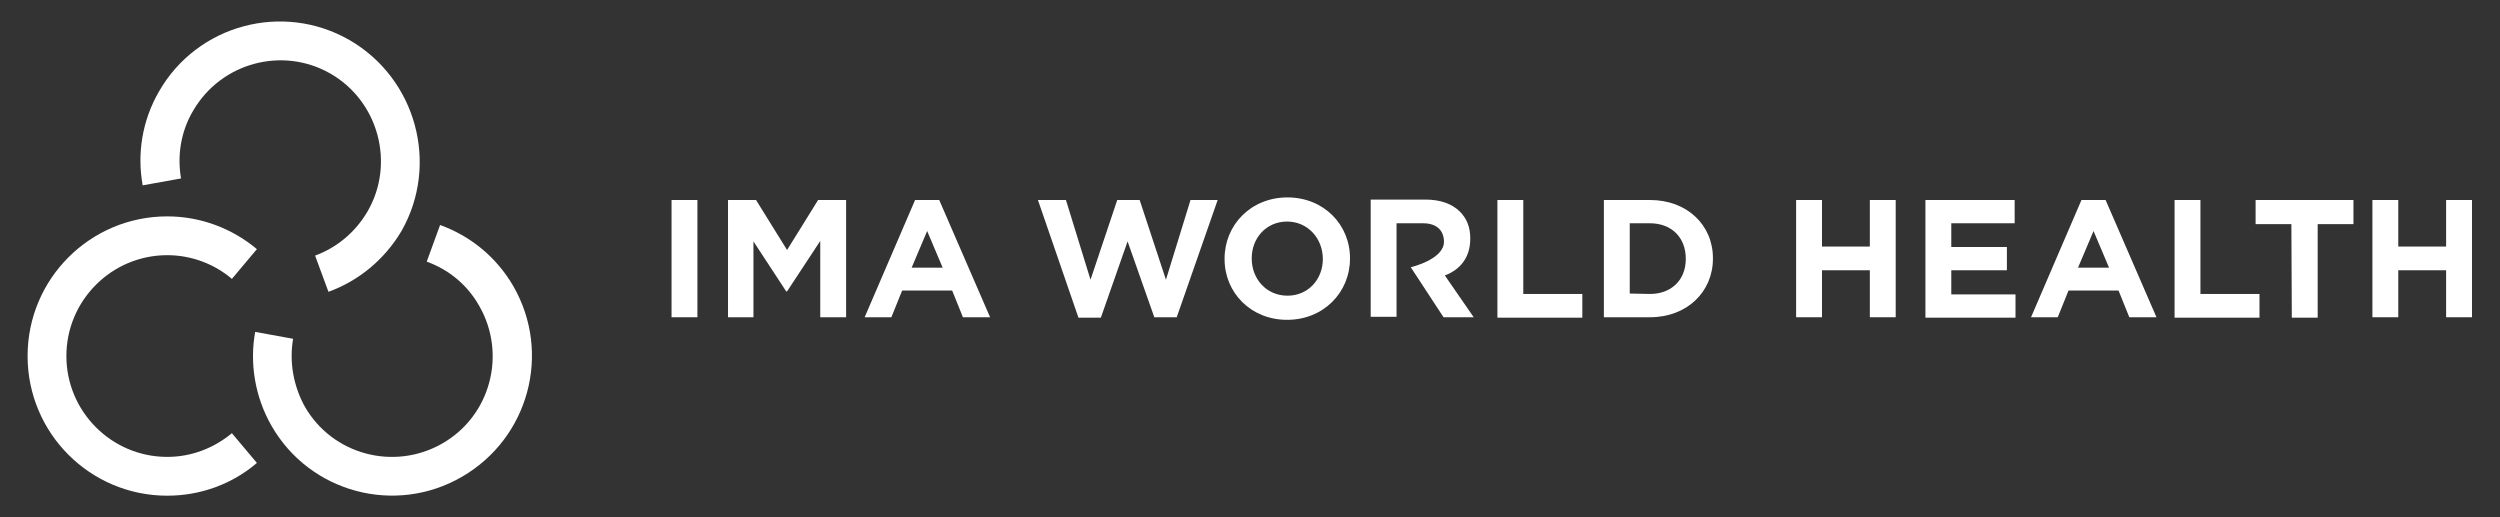
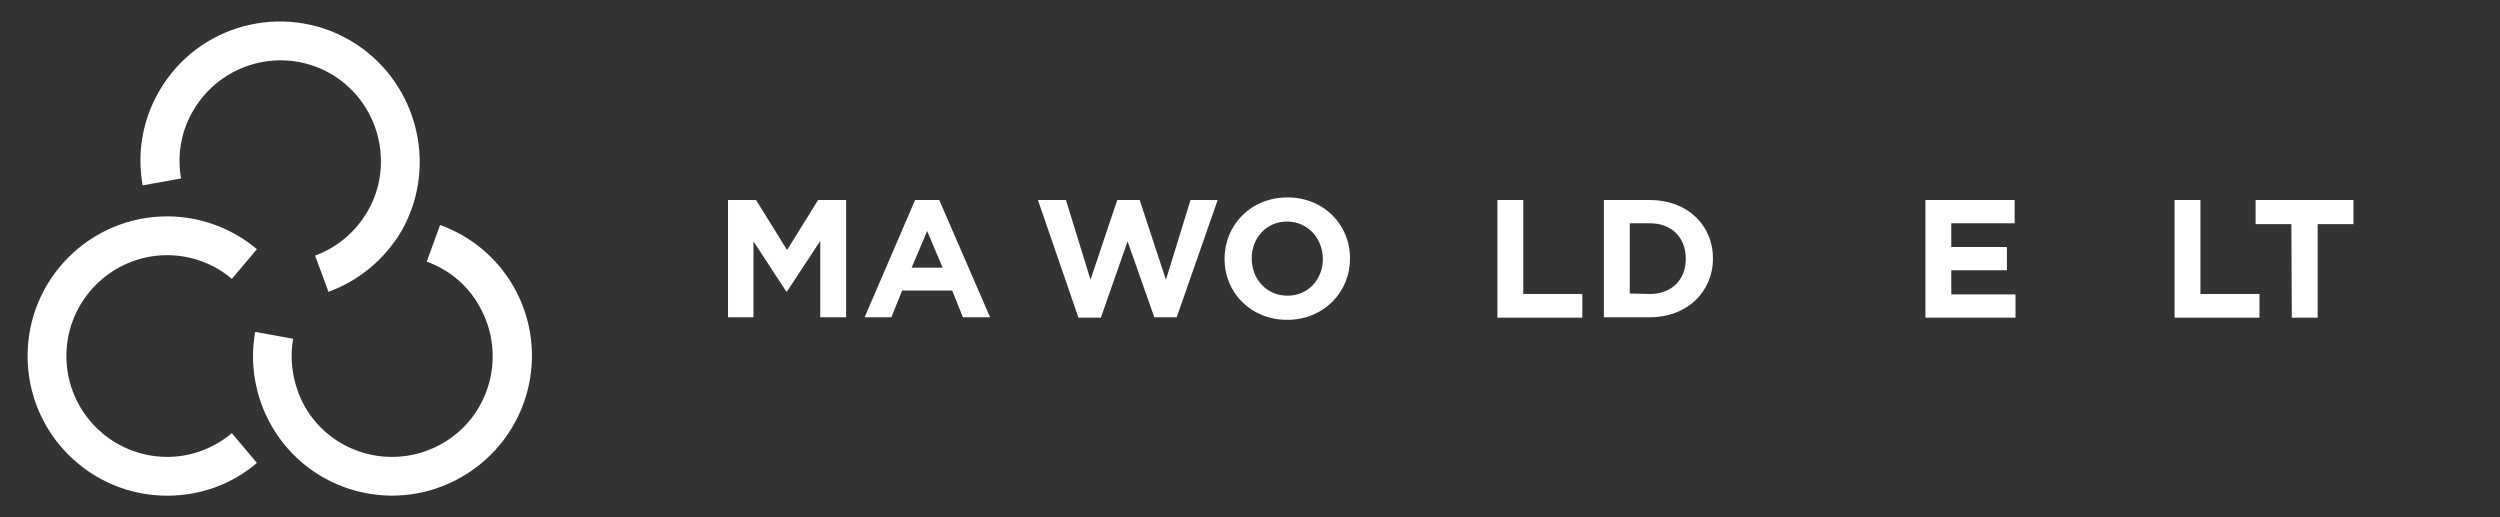
<svg xmlns="http://www.w3.org/2000/svg" version="1.1" id="Layer_1" x="0px" y="0px" viewBox="0 0 580 120" style="enable-background:new 0 0 580 120;" xml:space="preserve">
  <rect x="0" y="0" width="580" height="120" fill="#333333" stroke="none" />
  <style type="text/css">
	.st0{fill:#FFFFFF;}
</style>
  <g>
    <path class="st0" d="M212.3,46.4h5.6l11.8,27.2h-6.3l-2.5-6.2h-11.6l-2.5,6.2h-6.2L212.3,46.4z M218.7,62.1l-3.6-8.5l-3.6,8.5   H218.7z" />
-     <path class="st0" d="M155.8,46.4h6v27.2h-6V46.4z" />
    <path class="st0" d="M168.9,46.4h6.5l7.2,11.6l7.2-11.6h6.5v27.2h-6V55.9l-7.7,11.7h-0.2L174.8,56v17.6h-5.9L168.9,46.4L168.9,46.4   z" />
-     <path class="st0" d="M416.7,46.4h6v10.8h11.1V46.4h6v27.2h-6V62.7h-11.1v10.9h-6V46.4z" />
    <path class="st0" d="M446.7,46.4h20.7v5.4h-14.7v5.5h12.9v5.4h-12.9v5.6h14.9v5.4h-20.9V46.4z" />
    <path class="st0" d="M531.6,52h-8.3v-5.6H546V52h-8.3v21.7h-6L531.6,52L531.6,52z" />
-     <path class="st0" d="M482.9,46.4h5.6l11.8,27.2H494l-2.5-6.2h-11.6l-2.5,6.2h-6.2L482.9,46.4z M489.3,62.1l-3.6-8.5l-3.6,8.5H489.3   z" />
    <path class="st0" d="M504.5,46.4h6v21.8h13.7v5.5h-19.7V46.4z" />
-     <path class="st0" d="M550.4,46.4h6v10.8h11.1V46.4h6v27.2h-6V62.7h-11.1v10.9h-6V46.4L550.4,46.4z" />
    <path class="st0" d="M347.4,46.4h6v21.8h13.7v5.5h-19.7V46.4z" />
    <path class="st0" d="M298.7,45.8c-8.5,0-14.6,6.4-14.6,14.2v0.1c0,7.8,6.1,14.1,14.5,14.1c8.5,0,14.6-6.4,14.6-14.2v-0.1   C313.2,52.1,307.1,45.8,298.7,45.8 M306.9,60.1c0,4.7-3.4,8.5-8.2,8.5c-4.9,0-8.3-3.9-8.3-8.6v-0.1c0-4.7,3.4-8.5,8.2-8.5   S306.9,55.3,306.9,60.1L306.9,60.1z" />
    <path class="st0" d="M240.8,46.4h6.5l5.7,18.5l6.2-18.5h5.2l6.1,18.5l5.7-18.5h6.3L273,73.6h-5.2L261.6,56l-6.2,17.7h-5.2   L240.8,46.4z" />
    <path class="st0" d="M372.1,46.4h10.7c8.6,0,14.6,5.8,14.6,13.5V60c0,7.7-6,13.6-14.6,13.6h-10.7V46.4z M382.8,68.2   c4.9,0,8.3-3.2,8.3-8.1V60c0-4.9-3.3-8.2-8.3-8.2h-4.7v16.3L382.8,68.2L382.8,68.2z" />
-     <path class="st0" d="M335.2,63.9c3.5-1.3,5.9-4.1,5.9-8.5v-0.1c0-2.6-0.8-4.6-2.4-6.2c-1.8-1.8-4.5-2.8-8-2.8H318v27.2h6V51.8h6.2   c2.9,0,4.8,1.5,4.8,4.3c0,4.1-7.7,5.9-7.7,5.9l7.6,11.6h7L335.2,63.9z" />
  </g>
  <path class="st0" d="M53.8,100.5c-4.1,3.4-9.3,5.5-15,5.5c-12.9,0-23.4-10.5-23.4-23.4s10.5-23.4,23.4-23.4c5.7,0,11,2.1,15,5.5  l5.8-6.9c-5.6-4.7-12.9-7.6-20.8-7.6c-17.9,0-32.4,14.5-32.4,32.4S20.9,115,38.8,115c7.9,0,15.2-2.8,20.8-7.6L53.8,100.5z" />
  <path class="st0" d="M119.1,66.4c-4-6.9-10.1-11.7-17-14.2L99,60.7c5,1.8,9.4,5.3,12.2,10.3c6.4,11.2,2.6,25.5-8.6,31.9  s-25.5,2.6-31.9-8.6C68,89.4,67.1,83.8,68,78.6L59.2,77c-1.3,7.2-0.1,15,3.8,21.8c8.9,15.5,28.7,20.8,44.2,11.8S128,81.9,119.1,66.4  z" />
  <path class="st0" d="M81.1,9.3C65.6,0.4,45.8,5.7,36.9,21.2c-4,6.9-5.1,14.6-3.8,21.8l8.9-1.6c-0.9-5.2-0.1-10.8,2.8-15.7  c6.5-11.2,20.8-15,31.9-8.6s15,20.8,8.6,31.9c-2.9,5-7.3,8.5-12.2,10.3l3.1,8.4c6.9-2.5,13-7.4,17-14.2  C101.9,38.1,96.6,18.3,81.1,9.3z" />
  <g id="Layer_2">
</g>
</svg>